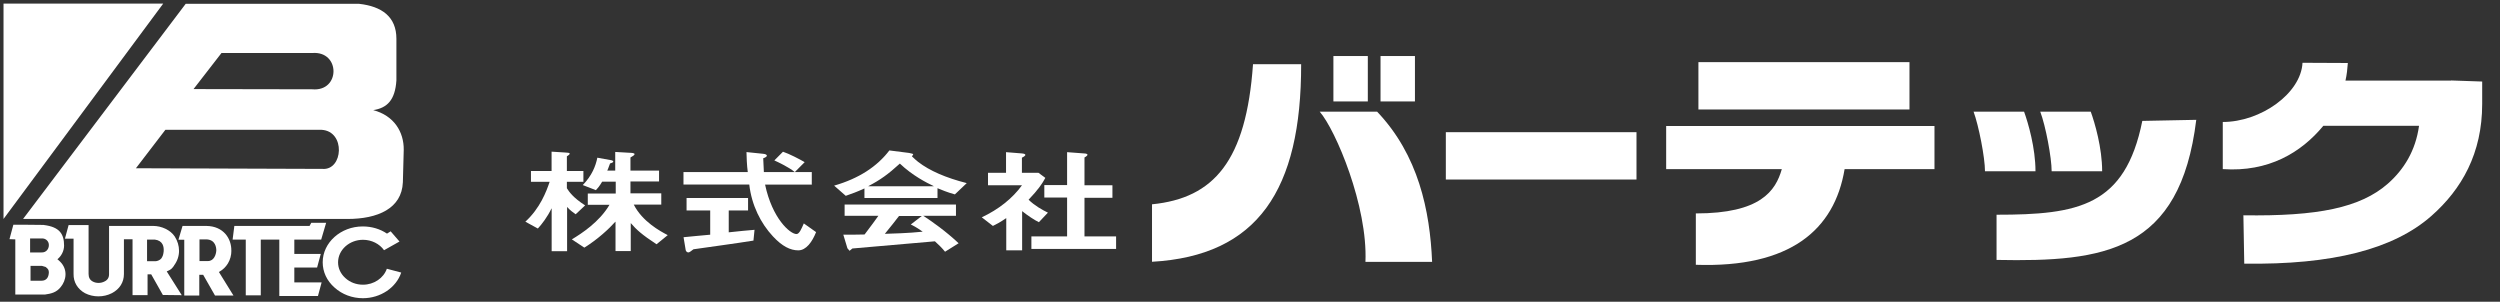
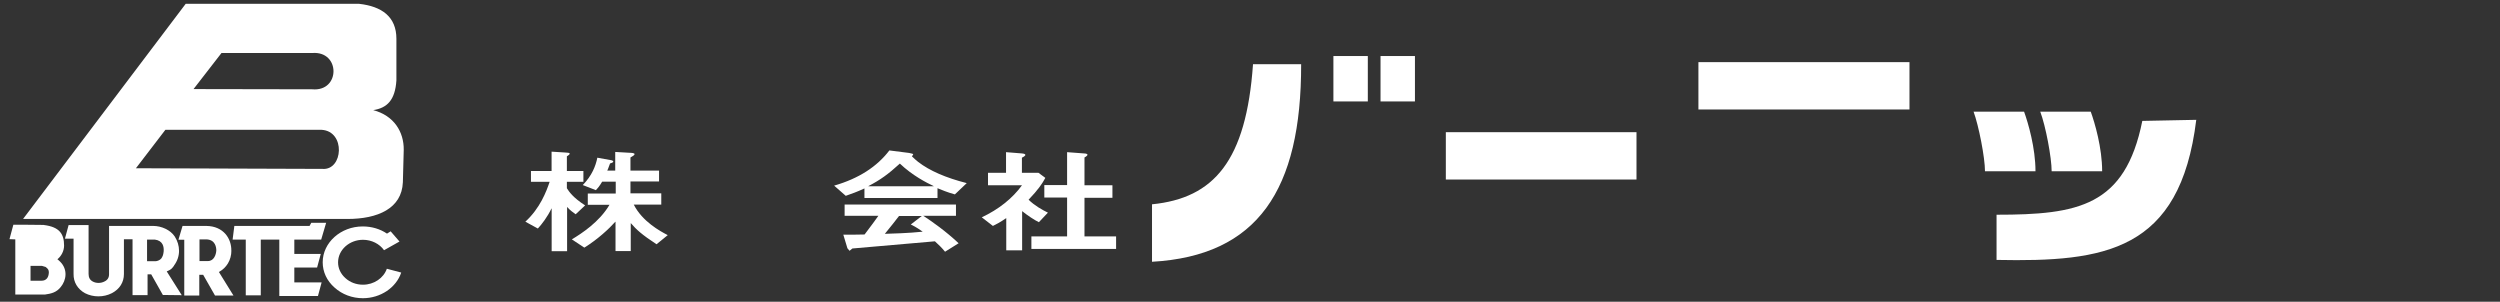
<svg xmlns="http://www.w3.org/2000/svg" id="_レイヤー_1" data-name="レイヤー_1" version="1.1" viewBox="0 0 348 42">
  <rect x="0" y="0" width="348" height="42" fill="#333333" stroke="none" />
  <defs>
    <style>
      .st0 {
        fill: #fff;
      }
    </style>
  </defs>
-   <polygon class="st0" points=".49 30.48 .49 .5 22.72 .5 .49 30.48" />
  <path class="st0" d="M44.89,23.51l-25.97-.09,4.1-5.35h21.75c3.38.21,2.99,5.67.12,5.44ZM30.83,7.38h12.63c3.95-.32,3.95,5.41,0,5.05l-16.52-.03,3.89-5.02ZM51.95,15.33c1.94-.3,3.05-1.39,3.23-4.14v-5.79c0-3.07-2.03-4.52-5.21-4.87h-24.12L3.21,30.48h45.15c4.22,0,7.57-1.45,7.72-5.11l.12-4.52c.03-2.48-1.35-4.76-4.25-5.52Z" />
-   <path class="st0" d="M5.75,39.08h-1.5v-2.07h1.59l.51.15c.36.27.45.44.45.77-.03.68-.33,1.15-1.05,1.15ZM6.8,34.14c0,.53-.39,1.03-1.02,1h-1.59v-1.95h1.62c.63-.03,1.02.47.99.95ZM6.11,31.31l-2.93-.03h-1.32l-.54,2.01.81.03v7.68h4.13c.9-.12,1.62-.32,2.18-1.03.81-.97,1.02-2.45-.06-3.54l-.39-.35c.54-.41.93-1.15.93-1.89,0-1.62-.63-2.6-2.81-2.87Z" />
+   <path class="st0" d="M5.75,39.08h-1.5v-2.07h1.59l.51.15c.36.27.45.44.45.77-.03.68-.33,1.15-1.05,1.15ZM6.8,34.14c0,.53-.39,1.03-1.02,1h-1.59h1.62c.63-.03,1.02.47.99.95ZM6.11,31.31l-2.93-.03h-1.32l-.54,2.01.81.03v7.68h4.13c.9-.12,1.62-.32,2.18-1.03.81-.97,1.02-2.45-.06-3.54l-.39-.35c.54-.41.93-1.15.93-1.89,0-1.62-.63-2.6-2.81-2.87Z" />
  <path class="st0" d="M20.5,33.35h1.05c1.14.15,1.29,1,1.23,1.68-.06.5-.15.68-.33.95-.18.24-.6.38-.78.38h-1.2v-3.01h.03ZM24.21,36.98c.99-1.3.87-2.87.12-4.05-.6-.92-1.86-1.48-2.99-1.48h-6.16v6.73c0,.47-.21.8-.63,1-.51.27-1.17.27-1.65,0-.39-.21-.57-.56-.57-1.06v-6.79h-2.78l-.51,1.89h1.2v4.9c-.03,1.15.57,2.13,1.59,2.69,1.14.59,2.6.59,3.74,0,1.08-.56,1.68-1.51,1.68-2.66v-4.84h1.2v7.77h2.09v-2.89h.51l1.62,2.87,2.63.03-2.09-3.31c.69-.3.69-.38,1.02-.8Z" />
  <polygon class="st0" points="32.38 33.35 34.21 33.35 34.21 41.11 36.3 41.11 36.3 33.35 38.88 33.35 38.88 40.26 38.88 41.2 39.92 41.2 44.26 41.2 44.77 39.31 40.97 39.31 40.97 37.24 44.14 37.24 44.65 35.35 40.97 35.35 40.97 33.35 44.71 33.35 45.4 31.01 43.33 31.01 43.09 31.45 32.62 31.45 32.38 33.35" />
  <path class="st0" d="M53.87,32.52c-.96-.65-2.12-1-3.38-1-3.05,0-5.57,2.24-5.57,4.99,0,1.33.57,2.57,1.65,3.52,1.05.95,2.45,1.48,3.95,1.48,2.45,0,4.64-1.48,5.33-3.57l-2-.53c-.45,1.3-1.8,2.22-3.32,2.22-.93,0-1.8-.32-2.45-.92-.66-.59-1.02-1.36-1.02-2.19s.36-1.62,1.02-2.22c.66-.59,1.53-.92,2.45-.92,1.2,0,2.3.56,2.93,1.45l2.15-1.21-1.23-1.42-.51.32Z" />
  <path class="st0" d="M27.77,33.32h.93c1.32.03,1.41,1.18,1.41,1.54-.03.59-.33,1.48-1.17,1.48h-1.17v-3.01ZM32.2,34.88c.03-1.62-1.05-3.4-3.47-3.43h-3.32l-.57,1.92h.81v7.77h2.09v-2.89h.54l1.65,2.89h2.57l-2.03-3.28c1.05-.56,1.74-1.65,1.74-2.98Z" />
  <path class="st0" d="M87.83,26.91h4.22v1.57h-3.83c1.2,2.36,3.65,3.69,4.73,4.25l-1.56,1.27c-2.03-1.33-2.81-2.04-3.56-2.92h-.03v3.87h-2.12v-4.08h-.03c-.84.95-2.45,2.45-4.31,3.6l-1.74-1.15c1.38-.83,3.83-2.42,5.24-4.81h-3.02v-1.57h3.89v-1.65h-1.89c-.39.65-.6.89-.87,1.18l-1.83-.71c1.29-1.33,1.8-2.66,2.03-3.81l1.77.32c.27.03.45.12.45.21,0,.12-.21.21-.45.27-.12.27-.24.71-.39,1h1.11v-2.6l2.09.12c.18,0,.6.03.6.18s-.27.3-.57.47v1.83h3.98v1.51h-3.98v1.65h.06ZM80.14,29.83c-.33-.24-.81-.56-1.17-1h-.03v6.14h-2.15v-5.94h-.03c-.54,1.15-1.38,2.24-1.89,2.78l-1.74-.95c2.06-1.89,2.93-4.22,3.38-5.55h-2.6v-1.51h2.87v-2.69l1.92.12c.36.03.6.03.6.15s-.15.24-.39.38v2.04h2.3v1.51h-2.3v.89c.3.47.81,1.27,2.54,2.39l-1.32,1.24Z" />
-   <path class="st0" d="M113.05,25.7h-6.55c.99,4.7,3.47,6.88,4.37,6.88.39,0,.69-.71,1.02-1.48l1.71,1.21c-.54,1.36-1.38,2.54-2.48,2.54s-2.24-.56-3.53-1.95c-1.68-1.8-2.96-4.31-3.29-7.21h-9.16v-1.74h8.95c-.12-.86-.18-2.24-.18-2.78l2.33.24c.3.03.51.12.51.27,0,.12-.24.27-.51.35.03.71.06,1.24.09,1.92h6.67v1.74h.06ZM104.88,33.49c-2.54.41-5.72.83-8.35,1.21-.33.24-.54.44-.72.44-.15,0-.33-.15-.36-.32l-.3-1.8c1.08-.09,2.3-.24,3.71-.35v-3.37h-3.29v-1.74h8.56v1.74h-2.69v3.04c1.23-.12,2.75-.3,3.59-.35l-.15,1.51ZM110.63,23.95c-.78-.65-2.21-1.33-2.84-1.62l1.2-1.21c.9.3,2.3,1.03,3.02,1.45l-1.38,1.39Z" />
  <path class="st0" d="M126.79,31.25c.84.41,1.26.74,1.65,1-1.94.21-4.34.27-5.27.3,1.02-1.24,1.26-1.57,1.97-2.48h3.17l-1.53,1.18ZM133.43,33.85c-1.83-1.71-3.68-3.01-4.91-3.81h4.55v-1.57h-15.5v1.57h4.7c-.18.27-1.17,1.62-1.92,2.6-1.32.03-1.86.03-2.96.03l.57,1.89.3.35.39-.32c3.59-.3,10.11-.89,11.49-1,.51.47.96.89,1.41,1.45l1.89-1.18ZM134.57,25.49c-2.9-.74-5.15-1.71-6.76-2.95-.12-.09-.6-.5-.87-.77l.18-.27c0-.09-.15-.12-.57-.21l-2.75-.35c-1.71,2.24-4.22,3.9-7.69,4.9l1.62,1.42c.84-.3,1.53-.53,2.6-1.03v1.33h10.17v-1.36c.6.24,1.32.56,2.42.86l1.65-1.57ZM120.89,25.96v-.06c1.65-.86,2.75-1.65,4.37-3.13,1.77,1.68,3.71,2.66,4.7,3.13v.03h-9.07" />
  <path class="st0" d="M148.54,21.18l2.39.18c.27,0,.45.09.45.18s-.15.24-.42.38v3.87h3.89v1.74h-3.89v5.38h4.4v1.74h-11.79v-1.74h4.97v-5.41h-3.17v-1.74h3.17v-4.58ZM136.66,30.25c2.33-1.09,4.28-2.63,5.6-4.46h-4.73v-1.74h2.51v-2.87l2.24.18c.27.03.45.09.45.21,0,.09-.18.24-.48.38v2.1h2.3l.96.71c-.45.83-.96,1.6-2.33,3.04.84.83,1.91,1.42,2.69,1.8l-1.26,1.33c-.63-.3-1.62-.97-2.33-1.54v5.46h-2.21v-4.49c-.87.59-1.32.83-1.86,1.09l-1.56-1.21Z" />
  <rect class="st0" x="185.61" y="7.8" width="4.79" height="6.32" />
  <rect class="st0" x="192.17" y="7.8" width="4.79" height="6.32" />
  <rect class="st0" x="201.26" y="18.4" width="26.54" height="6.59" />
  <rect class="st0" x="236.42" y="8.65" width="29.38" height="6.59" />
  <path class="st0" d="M160.36,36.45v-8.01c8.62-.86,13.11-6.03,14.06-19.5h6.7c.03,17.49-6.04,26.67-20.77,27.5Z" />
-   <path class="st0" d="M183.7,15.54h7.99c5.75,6.03,7.36,13.77,7.66,20.91h-9.28c.33-7.74-4.13-18.34-6.37-20.91Z" />
-   <path class="st0" d="M269.3,17.54h-37.37v6h16.1c-.87,3.04-2.96,6.17-11.97,6.17v7.15c13.11.44,19.3-4.84,20.71-13.32h12.51v-6h.03Z" />
  <path class="st0" d="M274.72,15.54c.72,1.95,1.59,6.41,1.59,8.3h7.03c0-3.25-1.02-6.73-1.59-8.3h-7.03Z" />
  <path class="st0" d="M284,15.54c.75,1.95,1.59,6.41,1.59,8.3h7.03c0-3.25-1.02-6.73-1.59-8.3h-7.03Z" />
  <path class="st0" d="M277.92,36.18c15.02.3,25.55-1.15,27.8-19.5l-7.51.15c-2.39,11.9-8.95,13.06-20.29,13.06v6.29Z" />
-   <path class="st0" d="M341.18,11.22h-14.69c.18-.8.27-1.6.33-2.45l-6.31-.03c-.21,4.25-5.8,8.24-11.1,8.24v6.56c6.37.44,10.92-2.3,14-6.03h13.32c-.48,3.49-2.12,6.09-4.31,8.03-3.86,3.4-9.81,4.58-20.14,4.43l.12,6.73c12.27.18,20.8-2.01,26.06-6.65,4.22-3.72,7.06-8.71,7.06-15.57v-3.13l-4.34-.15Z" />
</svg>